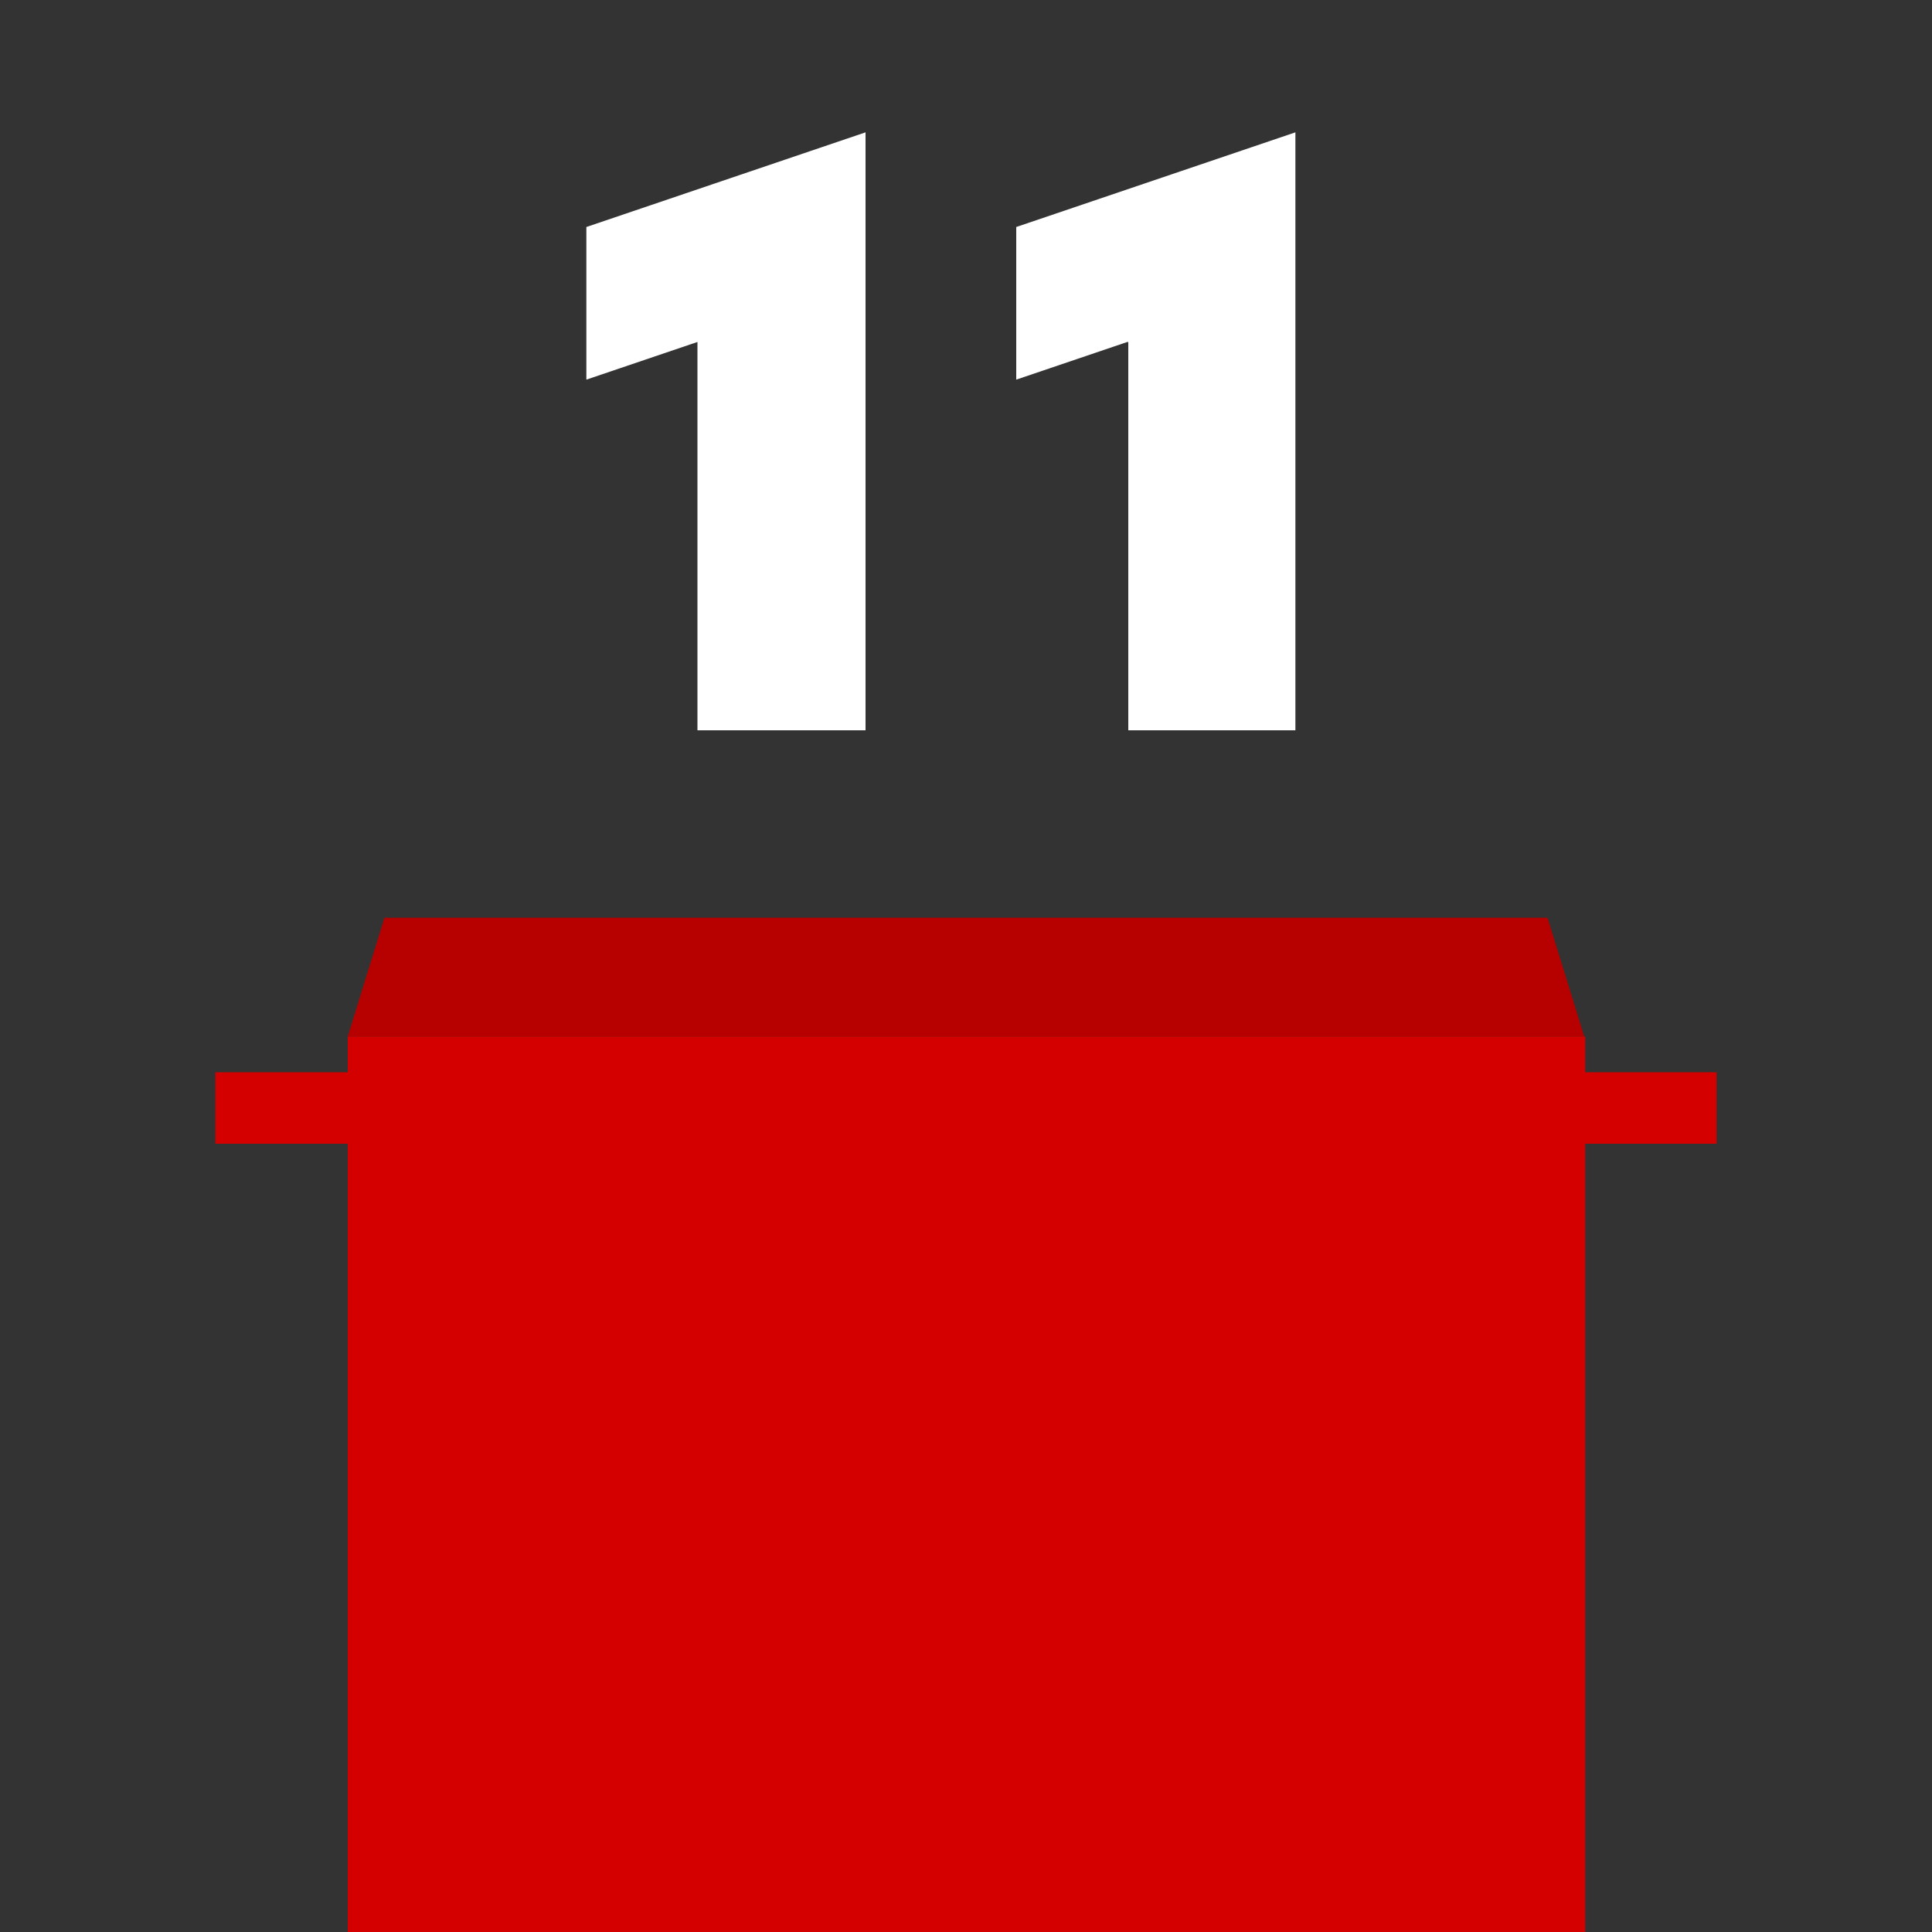
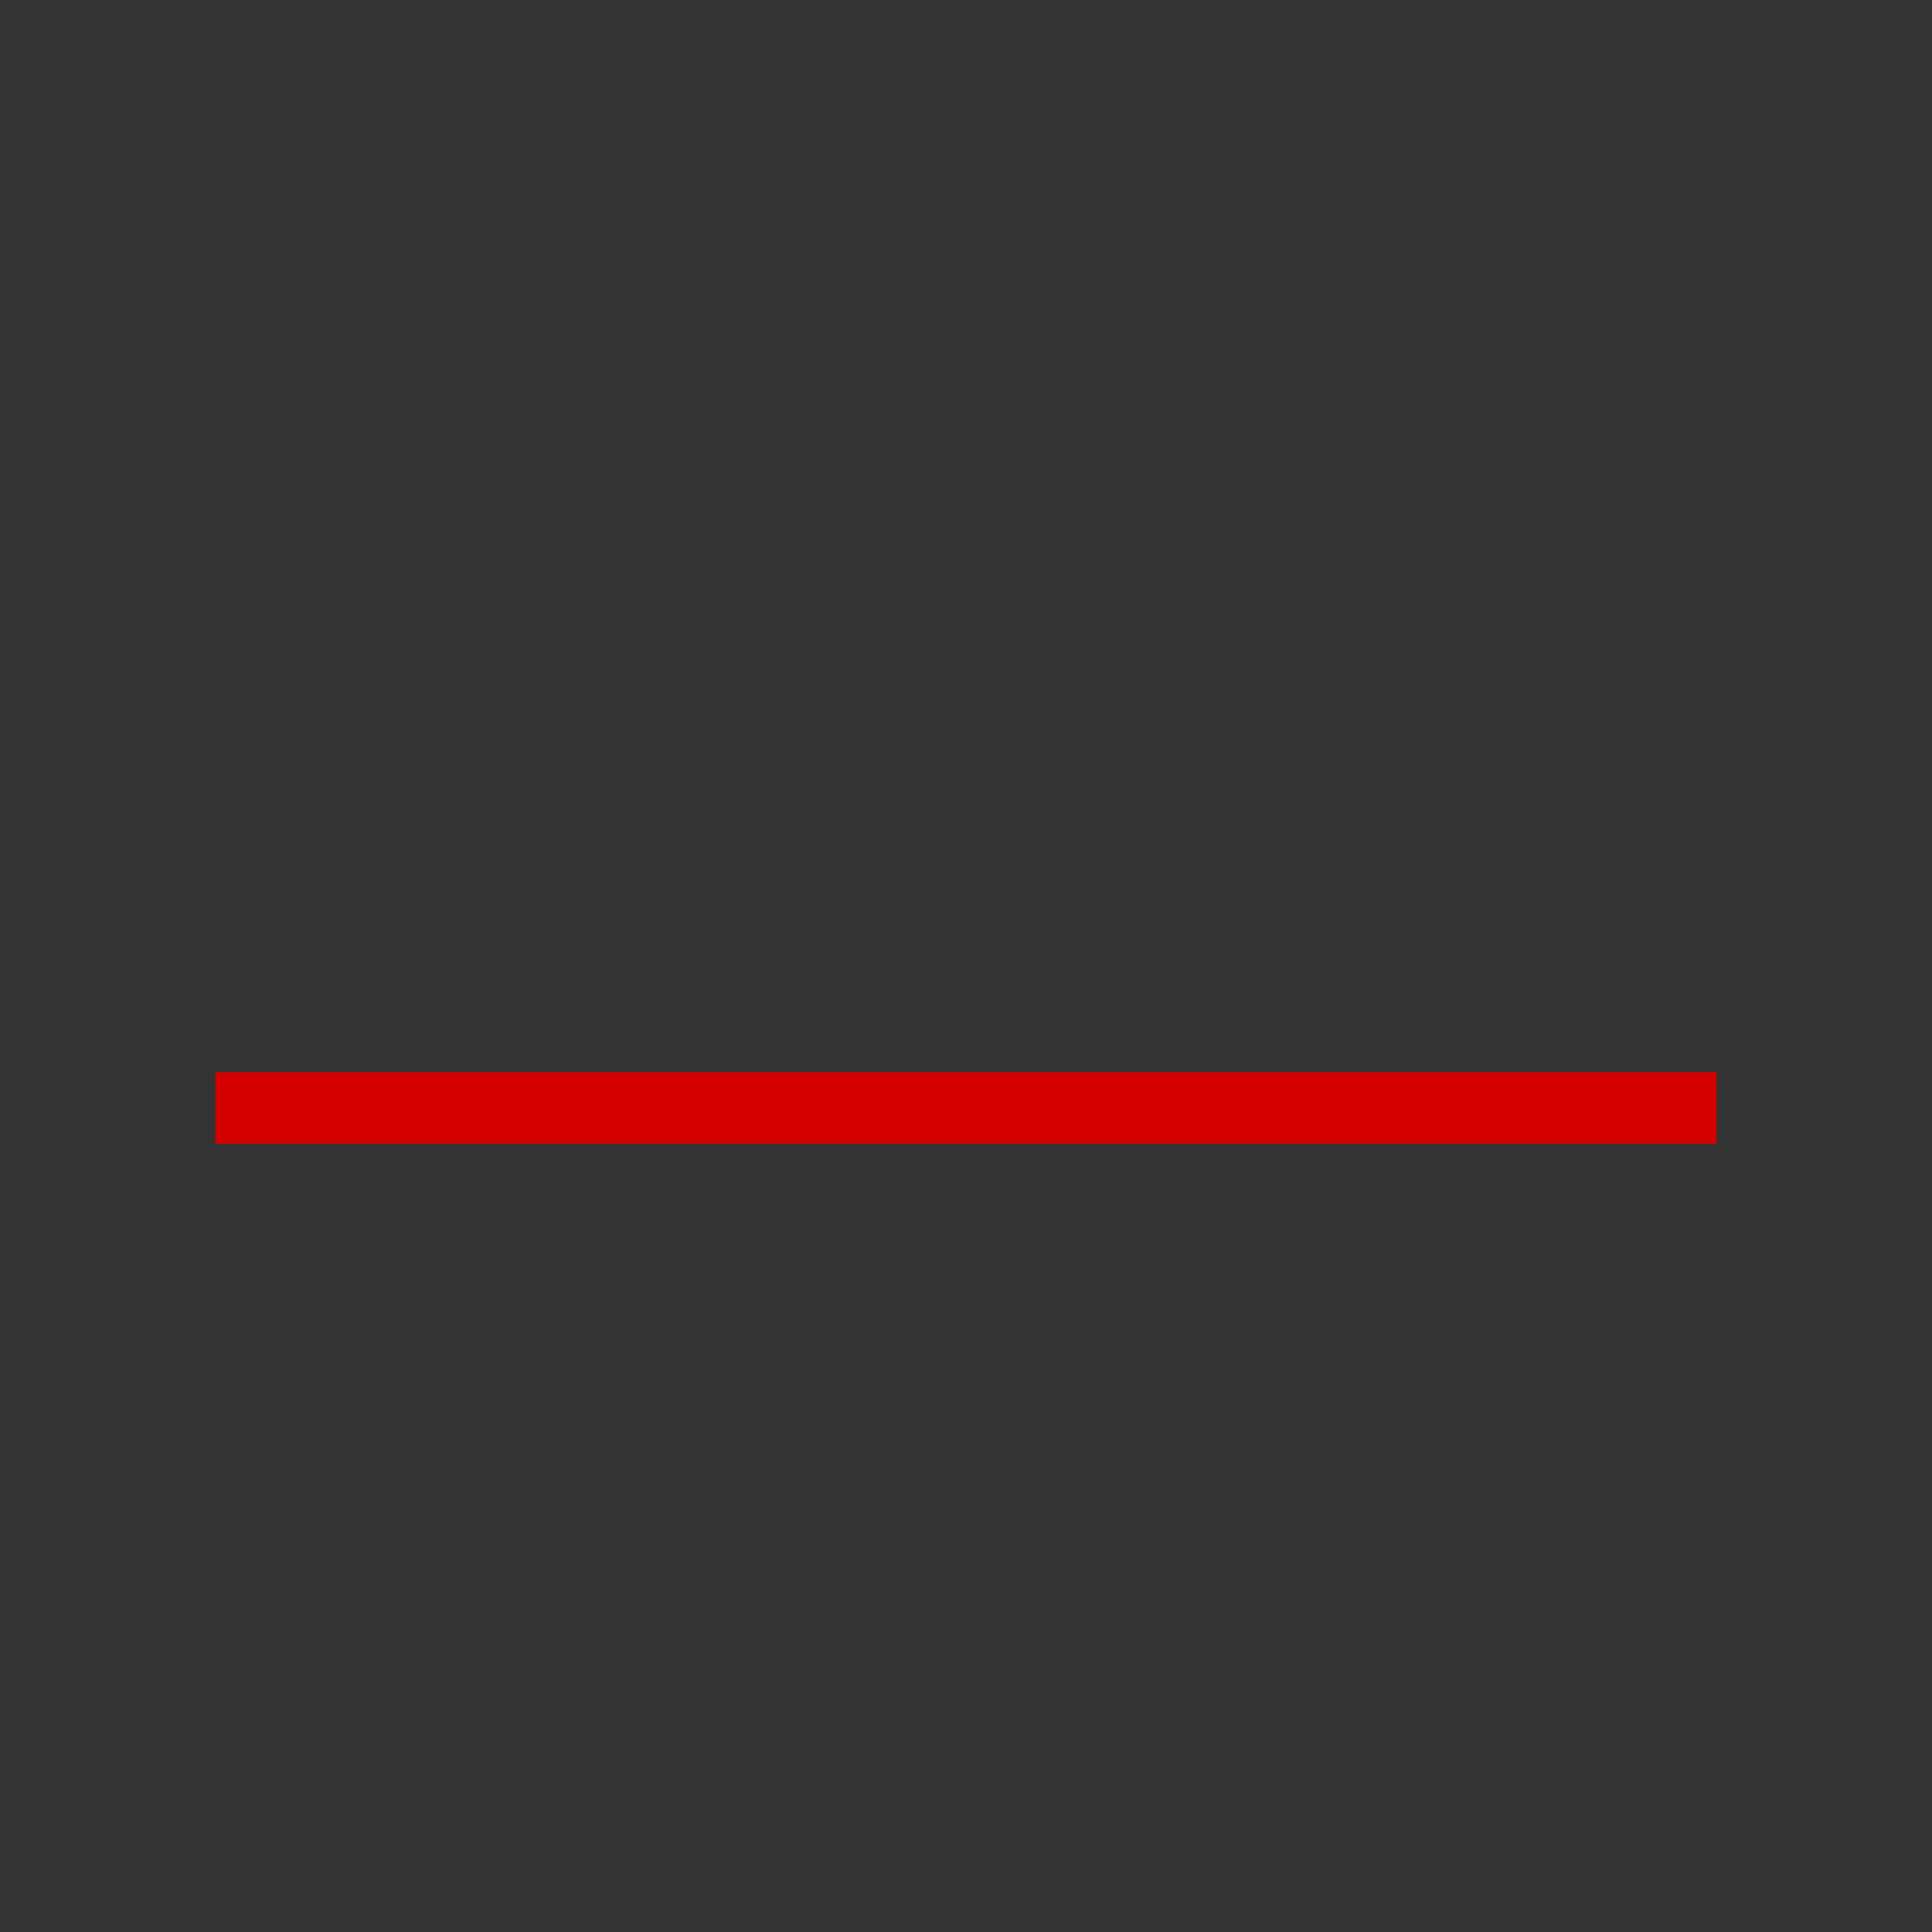
<svg xmlns="http://www.w3.org/2000/svg" version="1.1" id="Layer_1" x="0" y="0" viewBox="0 0 200 200" xml:space="preserve">
  <rect x="0" y="0" width="200" height="200" fill="#333333" stroke="none" />
  <style>.st0{fill:#d40000}</style>
-   <path class="st0" d="M36 107.3h128.1V200H36z" />
-   <path fill="#b70000" d="M160.2 95H39.8L36 107.3h128z" />
  <path class="st0" d="M22.3 111h155.4v7.4H22.3z" />
-   <path fill="none" d="M0 0h200v200H0z" />
-   <path d="M72.2 35.4l-11.5 3.9V23.5l28.9-9.8v61.9H72.2V35.4zm44.5 0l-11.5 3.9V23.5l28.9-9.8v61.9h-17.3V35.4z" fill="#fff" />
</svg>